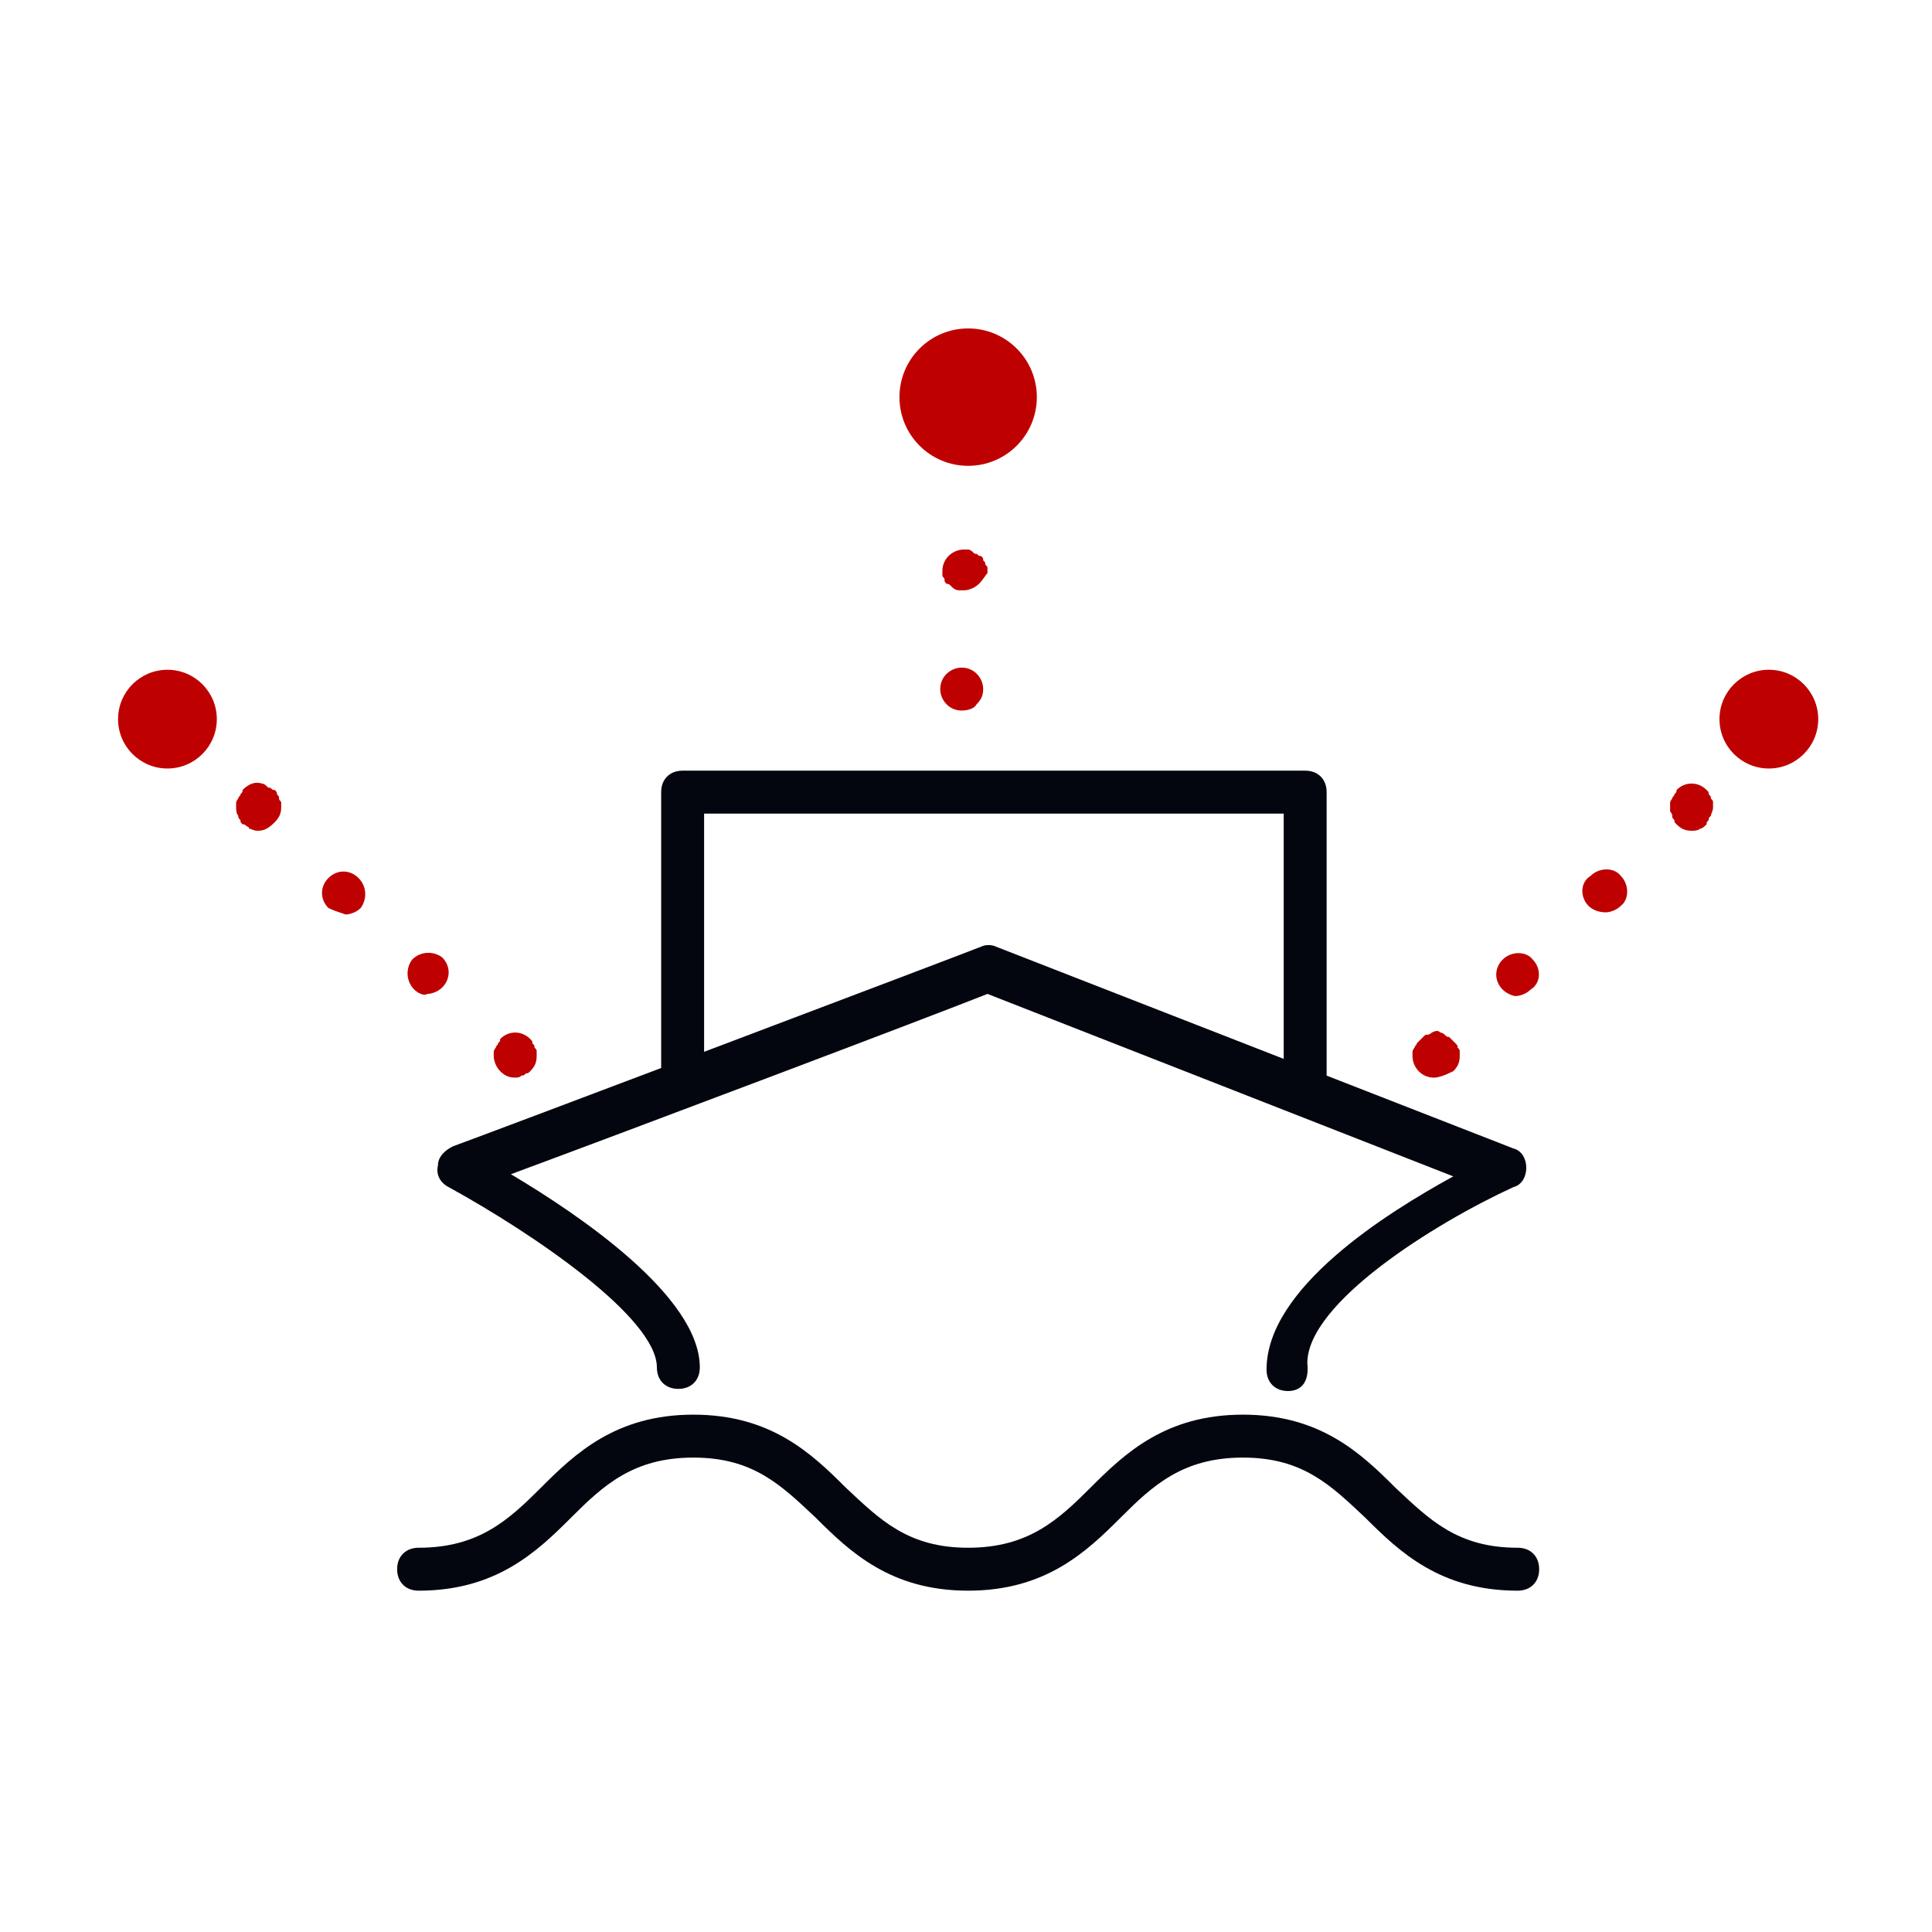
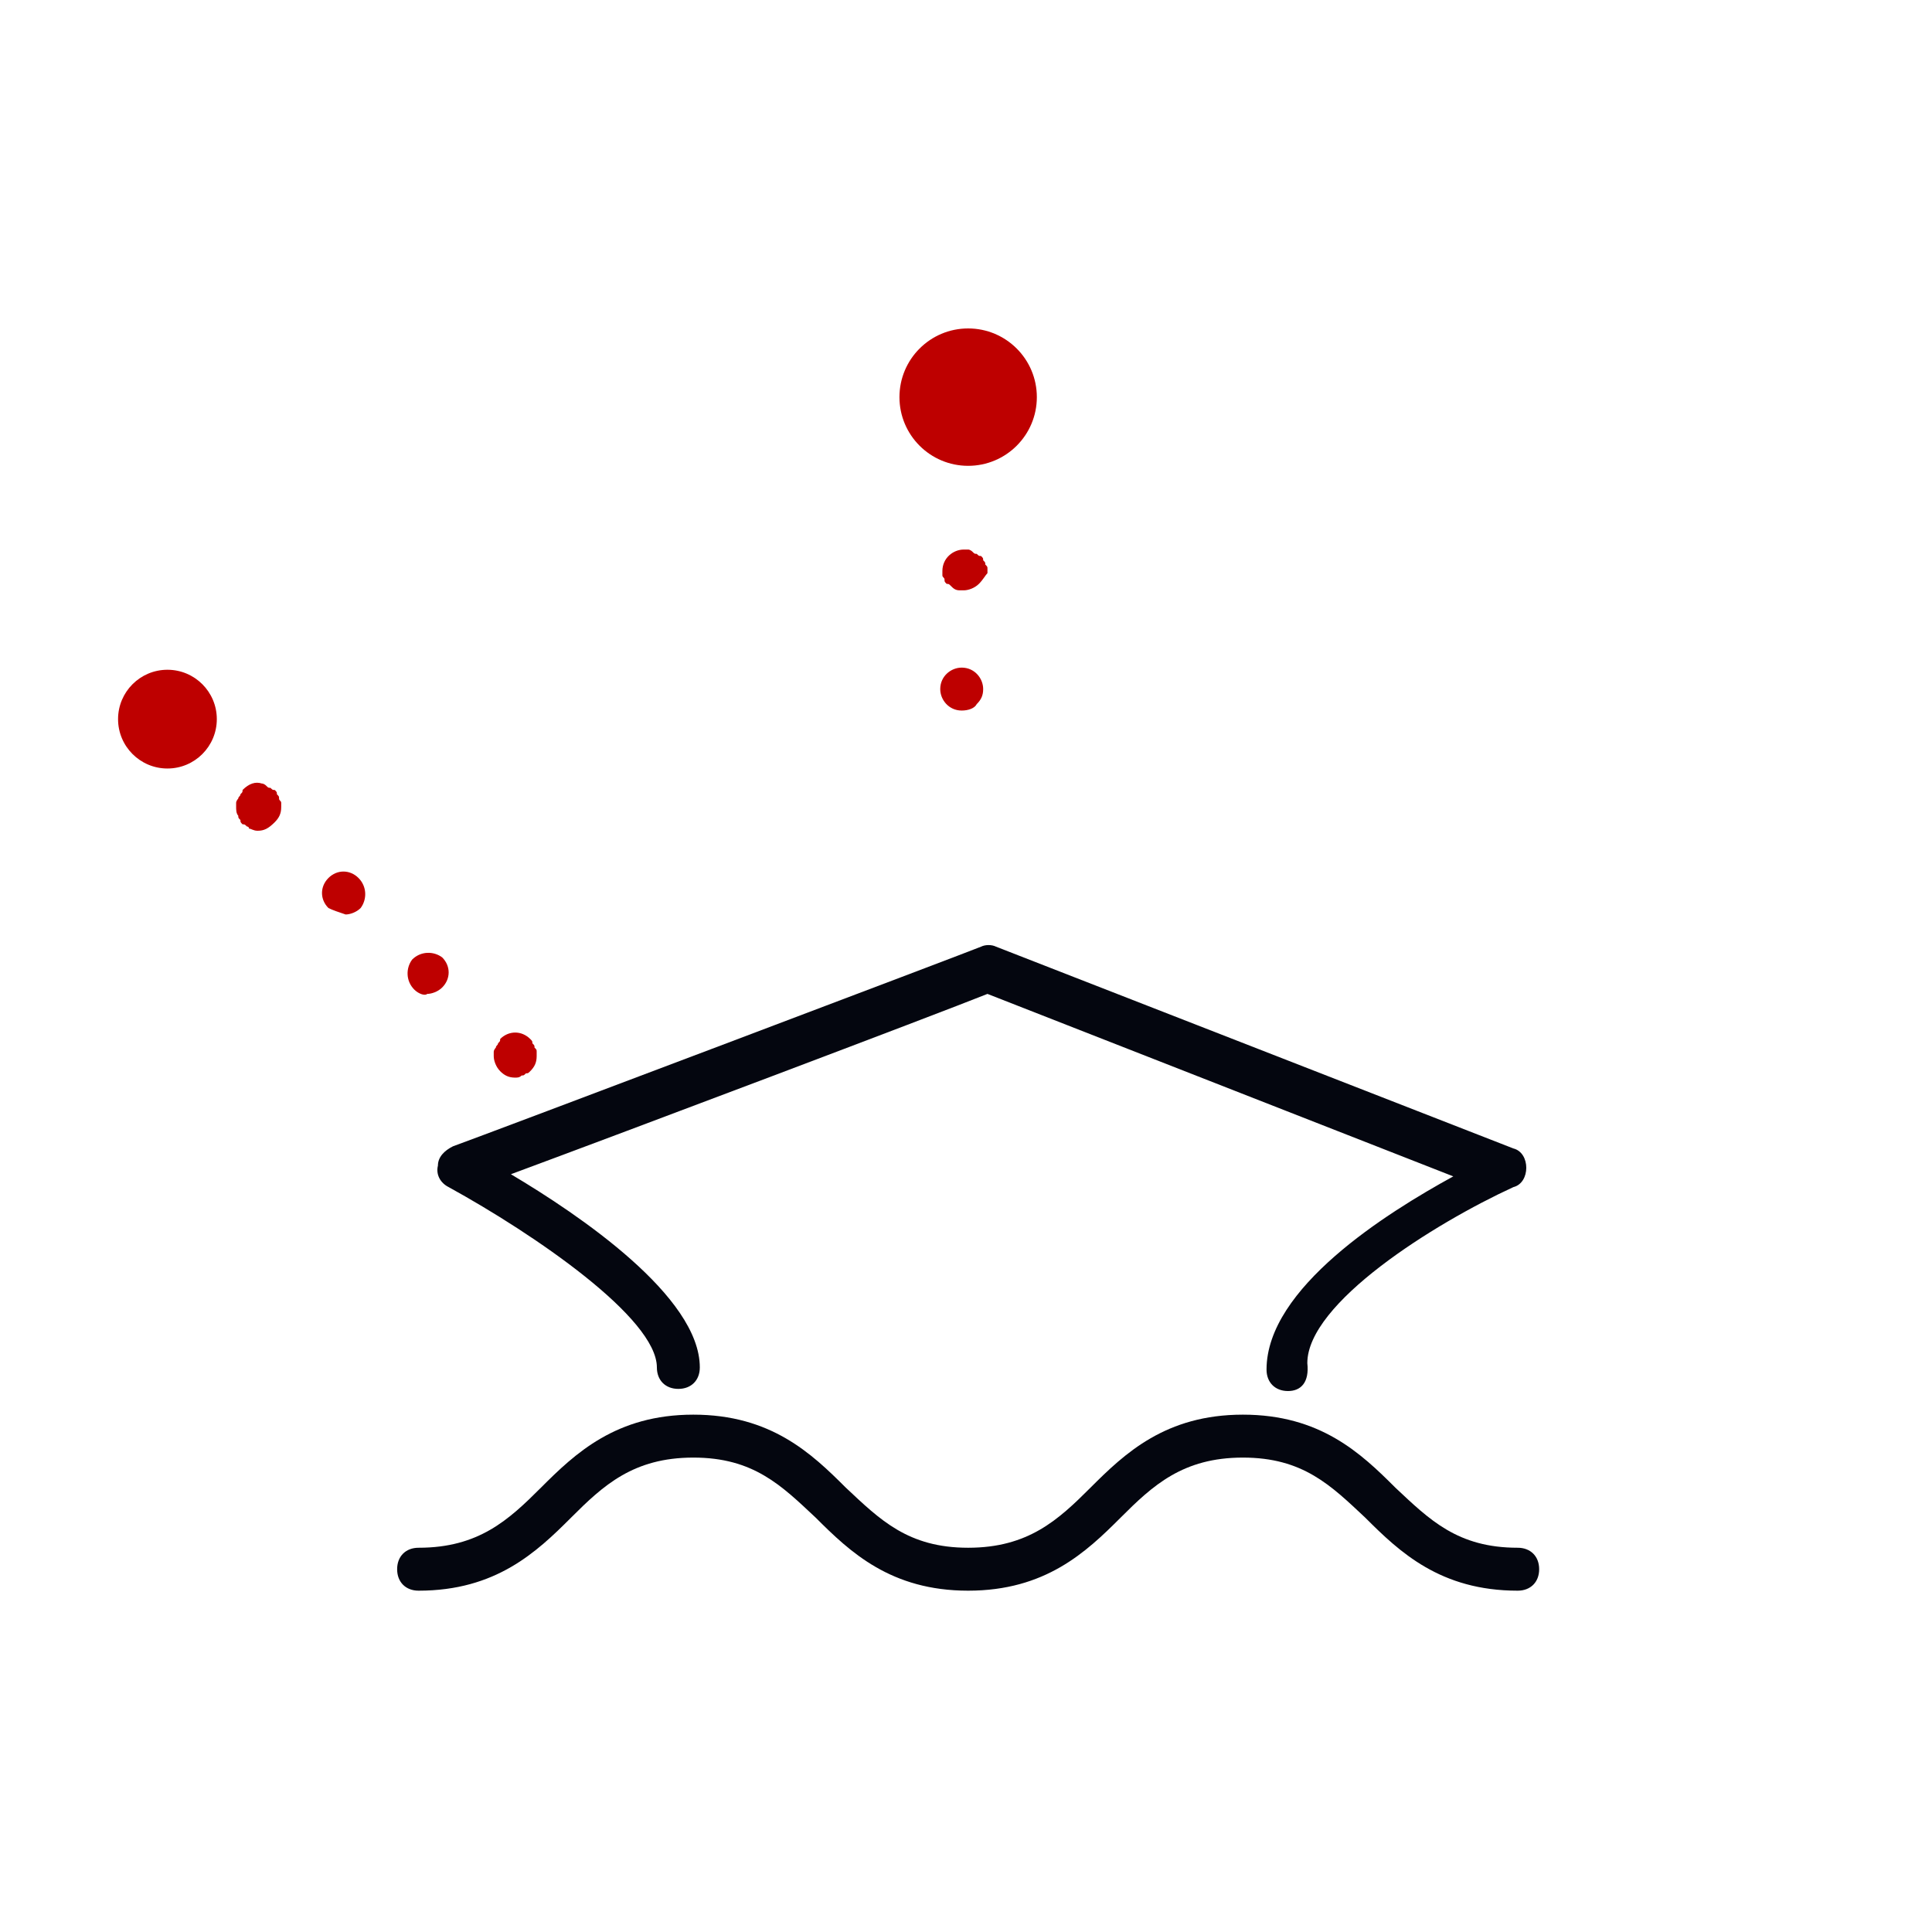
<svg xmlns="http://www.w3.org/2000/svg" version="1.1" id="Layer_1" x="0px" y="0px" viewBox="0 0 90 90" style="enable-background:new 0 0 90 90;" xml:space="preserve">
  <style type="text/css">
	.st0{fill:#BE0000;}
	.st1{fill:#04060F;}
</style>
  <g id="Layer_1-2">
    <circle class="st0" cx="45.1" cy="18.5" r="3.2" />
-     <circle class="st0" cx="82.4" cy="33.5" r="2.3" />
    <circle class="st0" cx="7.8" cy="33.5" r="2.3" />
    <path class="st1" d="M60,64.8c-0.6,0-1-0.4-1-1c0-3.8,5.6-7.3,8.7-9L46,46.3c-2.5,1-16.8,6.4-22.2,8.4c3.2,1.9,8.8,5.7,8.8,9   c0,0.6-0.4,1-1,1s-1-0.4-1-1c0-2.3-5.7-6.2-9.7-8.4c-0.4-0.2-0.6-0.6-0.5-1c0-0.4,0.3-0.7,0.7-0.9c1.4-0.5,24.4-9.2,24.6-9.3   c0.2-0.1,0.5-0.1,0.7,0l24.1,9.4c0.4,0.1,0.6,0.5,0.6,0.9s-0.2,0.8-0.6,0.9c-3.7,1.7-9.6,5.4-9.6,8.2C61,64.4,60.6,64.8,60,64.8z" />
-     <path class="st1" d="M60.8,51.1c-0.6,0-1-0.4-1-1V37.9h-27V50c0,0.6-0.4,1-1,1s-1-0.4-1-1V36.9c0-0.6,0.4-1,1-1h29c0.6,0,1,0.4,1,1   V50C61.8,50.6,61.4,51.1,60.8,51.1z" />
    <path class="st1" d="M70.7,74.1c-3.6,0-5.5-1.8-7.1-3.4c-1.6-1.5-2.9-2.8-5.7-2.8s-4.2,1.3-5.7,2.8c-1.6,1.6-3.5,3.4-7.1,3.4   s-5.5-1.8-7.1-3.4c-1.6-1.5-2.9-2.8-5.7-2.8s-4.2,1.3-5.7,2.8c-1.6,1.6-3.5,3.4-7.1,3.4c-0.6,0-1-0.4-1-1s0.4-1,1-1   c2.8,0,4.2-1.3,5.7-2.8c1.6-1.6,3.5-3.4,7.1-3.4s5.5,1.8,7.1,3.4c1.6,1.5,2.9,2.8,5.7,2.8s4.2-1.3,5.7-2.8c1.6-1.6,3.5-3.4,7.1-3.4   s5.5,1.8,7.1,3.4c1.6,1.5,2.9,2.8,5.7,2.8c0.6,0,1,0.4,1,1S71.3,74.1,70.7,74.1z" />
    <path class="st0" d="M24,50.2c-0.3,0-0.5-0.1-0.7-0.3S23,49.4,23,49.2c0-0.1,0-0.2,0-0.2c0-0.1,0.1-0.2,0.1-0.2   c0-0.1,0.1-0.1,0.1-0.2c0.1-0.1,0.1-0.1,0.1-0.2c0.4-0.4,1-0.4,1.4,0c0.1,0.1,0.1,0.1,0.1,0.2c0.1,0.1,0.1,0.1,0.1,0.2   C25,48.9,25,48.9,25,49c0,0.1,0,0.2,0,0.2c0,0.3-0.1,0.5-0.3,0.7C24.6,50,24.6,50,24.5,50c-0.1,0.1-0.1,0.1-0.2,0.1   C24.2,50.2,24.1,50.2,24,50.2L24,50.2z" />
    <path class="st0" d="M19.3,46.1c-0.4-0.4-0.4-1-0.1-1.4l0,0l0,0c0.4-0.4,1-0.4,1.4-0.1l0,0l0,0c0.4,0.4,0.4,1,0,1.4l0,0l0,0   c-0.2,0.2-0.5,0.3-0.7,0.3l0,0C19.8,46.4,19.5,46.3,19.3,46.1z M15.3,42.3c-0.4-0.4-0.4-1,0-1.4l0,0l0,0c0.4-0.4,1-0.4,1.4,0l0,0   c0.4,0.4,0.4,1,0.1,1.4l0,0l0,0c-0.2,0.2-0.5,0.3-0.7,0.3l0,0C15.8,42.5,15.5,42.4,15.3,42.3z" />
    <path class="st0" d="M12,38.7c-0.2,0-0.3-0.1-0.4-0.1c0-0.1-0.1-0.1-0.1-0.1c-0.1-0.1-0.1-0.1-0.2-0.1c-0.1-0.1-0.1-0.1-0.1-0.2   c-0.1-0.1-0.1-0.1-0.1-0.2C11,37.9,11,37.7,11,37.6c0-0.1,0-0.2,0-0.2c0-0.1,0.1-0.2,0.1-0.2c0-0.1,0.1-0.1,0.1-0.2   c0.1-0.1,0.1-0.1,0.1-0.2c0.3-0.3,0.6-0.4,0.9-0.3c0.1,0,0.2,0.1,0.2,0.1c0.1,0.1,0.1,0.1,0.2,0.1c0.1,0.1,0.1,0.1,0.2,0.1   c0.1,0.1,0.1,0.1,0.1,0.2c0.1,0.1,0.1,0.1,0.1,0.2s0.1,0.1,0.1,0.2s0,0.2,0,0.2c0,0.3-0.1,0.5-0.3,0.7C12.5,38.6,12.3,38.7,12,38.7   z" />
-     <path class="st0" d="M66.8,50.2c-0.6,0-1-0.5-1-1c0-0.1,0-0.2,0-0.2c0-0.1,0.1-0.2,0.1-0.2c0-0.1,0.1-0.1,0.1-0.2   c0.1-0.1,0.2-0.2,0.3-0.3c0.1-0.1,0.1-0.1,0.2-0.1s0.2-0.1,0.2-0.1c0.2-0.1,0.3-0.1,0.4,0c0.1,0,0.2,0.1,0.2,0.1   c0.1,0.1,0.1,0.1,0.2,0.1c0.1,0.1,0.2,0.2,0.3,0.3c0.1,0.1,0.1,0.1,0.1,0.2C68,48.9,68,48.9,68,49c0,0.1,0,0.2,0,0.2   c0,0.3-0.1,0.5-0.3,0.7C67.3,50.1,67,50.2,66.8,50.2z" />
-     <path class="st0" d="M70,46.1c-0.4-0.4-0.4-1,0-1.4l0,0l0,0c0.4-0.4,1.1-0.4,1.4,0l0,0l0,0c0.4,0.4,0.4,1.1-0.1,1.4l0,0l0,0   c-0.2,0.2-0.5,0.3-0.7,0.3l0,0C70.5,46.4,70.2,46.3,70,46.1z M74,42.2c-0.4-0.4-0.4-1.1,0.1-1.4l0,0l0,0c0.4-0.4,1.1-0.4,1.4,0l0,0   c0.4,0.4,0.4,1.1,0,1.4l0,0l0,0c-0.2,0.2-0.5,0.3-0.7,0.3l0,0C74.5,42.5,74.2,42.4,74,42.2z" />
-     <path class="st0" d="M78.8,38.7c-0.3,0-0.5-0.1-0.7-0.3C78,38.3,78,38.3,78,38.2c-0.1-0.1-0.1-0.1-0.1-0.2s-0.1-0.2-0.1-0.2   c0-0.1,0-0.2,0-0.2c0-0.1,0-0.2,0-0.2c0-0.1,0.1-0.2,0.1-0.2c0-0.1,0.1-0.1,0.1-0.2c0.1-0.1,0.1-0.1,0.1-0.2c0.4-0.4,1-0.4,1.4,0   c0.1,0.1,0.1,0.1,0.1,0.2c0.1,0.1,0.1,0.1,0.1,0.2c0.1,0.1,0.1,0.1,0.1,0.2s0,0.2,0,0.2c0,0.2-0.1,0.3-0.1,0.4   c-0.1,0.1-0.1,0.1-0.1,0.2c-0.1,0.1-0.1,0.1-0.1,0.2c-0.1,0.1-0.2,0.2-0.3,0.2C79.1,38.7,78.9,38.7,78.8,38.7z" />
    <path class="st0" d="M44.8,33.1c-0.6,0-1-0.5-1-1l0,0c0-0.6,0.5-1,1-1l0,0c0.6,0,1,0.5,1,1l0,0c0,0.3-0.1,0.5-0.3,0.7l0,0   C45.4,33,45.1,33.1,44.8,33.1z" />
    <path class="st0" d="M45.6,27.2c-0.2,0.2-0.5,0.3-0.7,0.3c-0.1,0-0.2,0-0.2,0c-0.2,0-0.3-0.1-0.4-0.2c-0.1-0.1-0.1-0.1-0.2-0.1   C44,27.1,44,27.1,44,27c0,0.1,0,0,0,0c0-0.1-0.1-0.1-0.1-0.2s0-0.2,0-0.2c0-0.6,0.5-1,1-1c0.1,0,0.2,0,0.2,0c0.1,0,0.2,0.1,0.2,0.1   c0.1,0.1,0.1,0.1,0.2,0.1c0.1,0.1,0.1,0.1,0.2,0.1c0.1,0.1,0.1,0.1,0.1,0.2c0.1,0.1,0.1,0.1,0.1,0.2c0.1,0.1,0.1,0.1,0.1,0.2   s0,0.2,0,0.2C45.9,26.8,45.8,27,45.6,27.2z" />
  </g>
</svg>